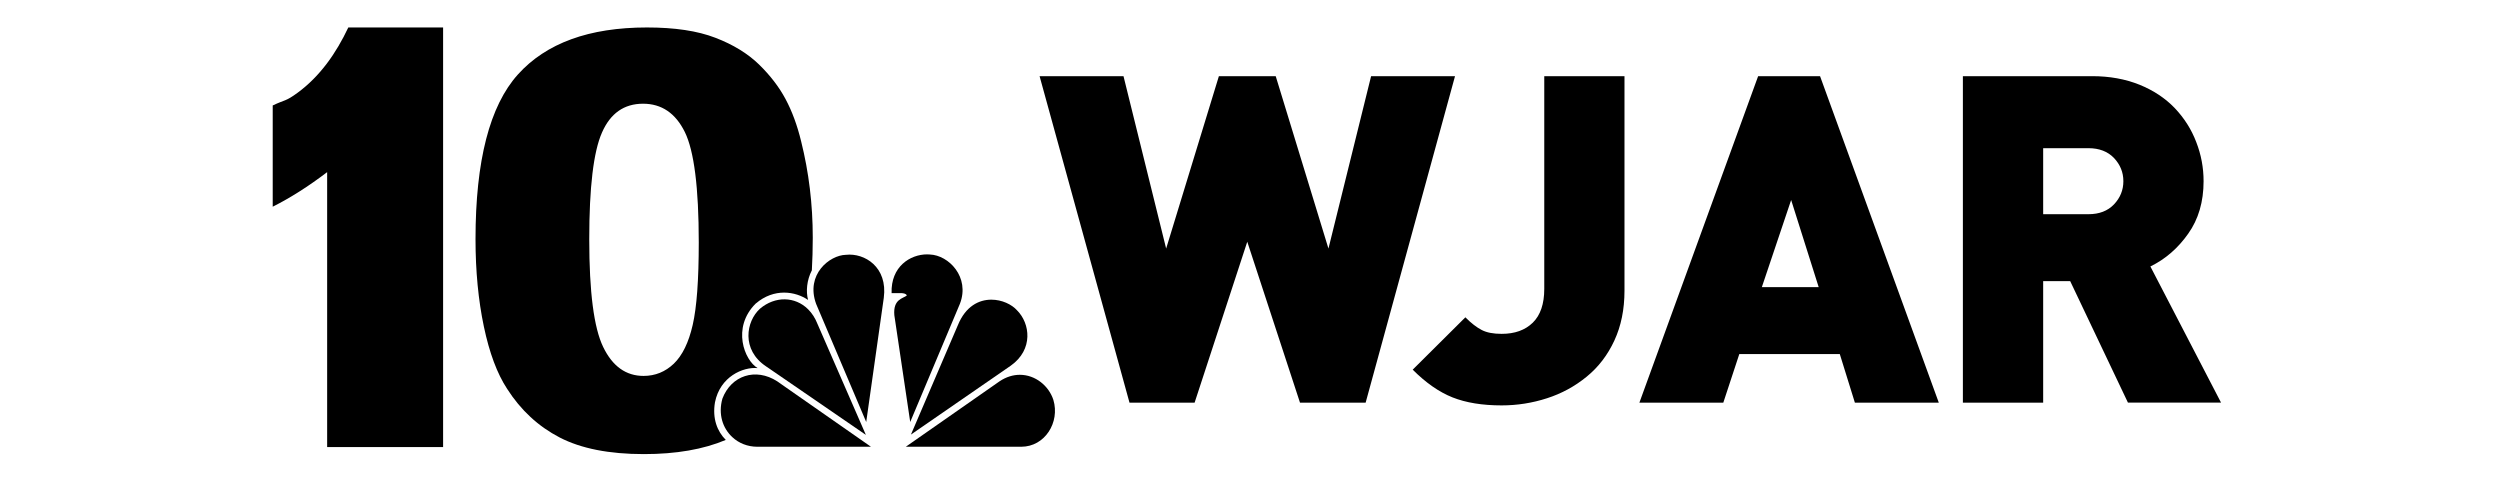
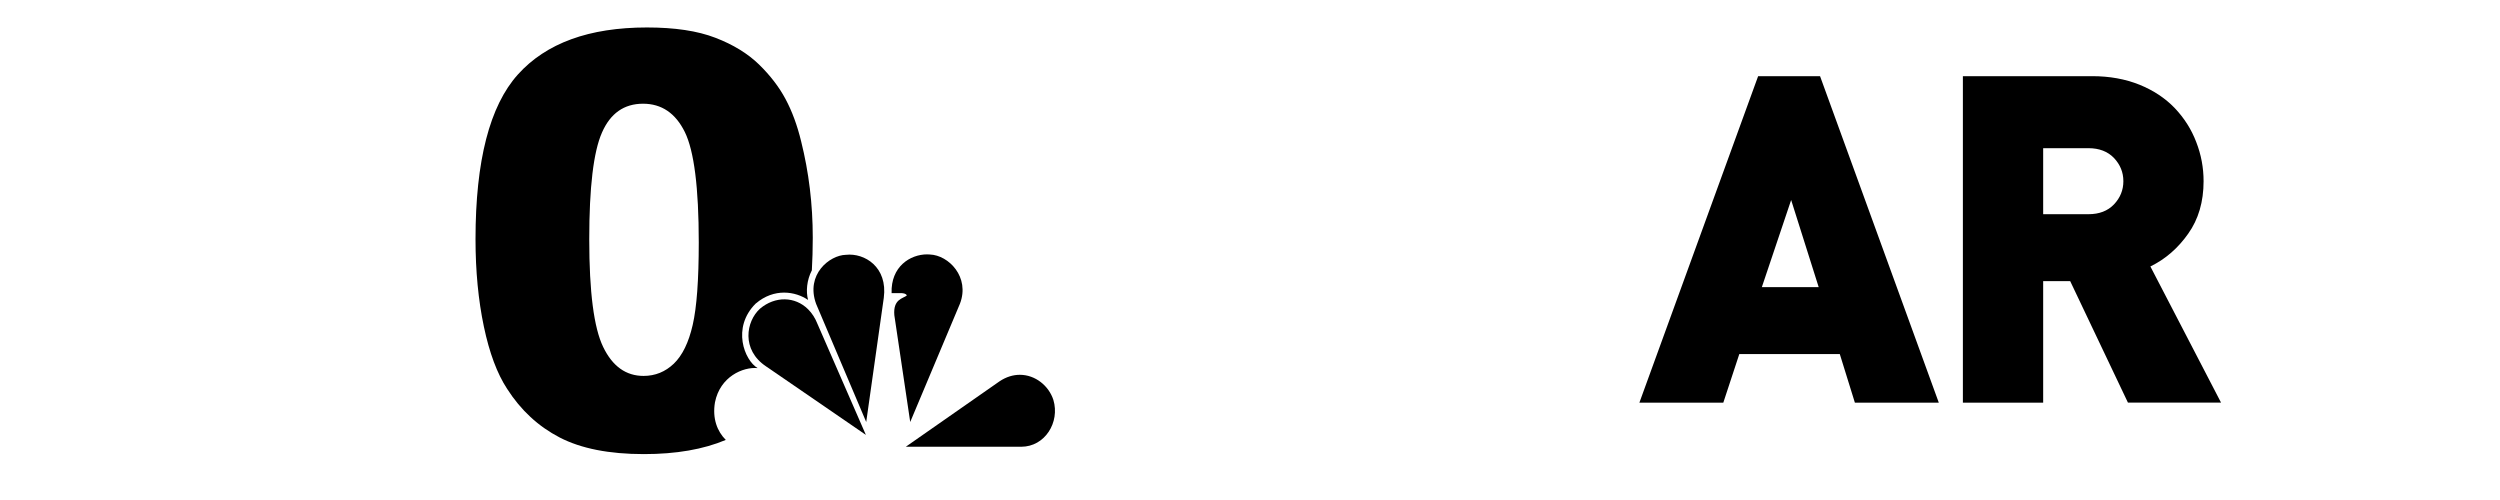
<svg xmlns="http://www.w3.org/2000/svg" width="200" zoomAndPan="magnify" viewBox="0 0 150 30" height="40" preserveAspectRatio="xMidYMid meet" version="1.2">
  <g id="2b93744332">
-     <path style=" stroke:none;fill-rule:nonzero;fill:#000000;fill-opacity:1;" d="M 17.855 5.566 C 17.121 6.105 17.098 5.973 16.363 6.328 L 16.363 12.402 C 17.414 11.875 18.504 11.184 19.629 10.328 L 19.629 26.824 L 26.586 26.824 L 26.586 1.648 L 20.898 1.648 C 20.164 3.203 19.203 4.574 17.855 5.566 Z M 17.855 5.566 " />
    <path style=" stroke:none;fill-rule:nonzero;fill:#000000;fill-opacity:1;" d="M 42.898 24.141 C 43.203 22.594 44.586 22.004 45.457 22.086 C 44.664 21.617 43.895 19.66 45.336 18.219 C 46.453 17.262 47.73 17.484 48.484 17.996 C 48.348 17.484 48.406 16.809 48.711 16.219 C 48.746 15.594 48.766 14.941 48.766 14.262 C 48.766 12.258 48.531 10.332 48.07 8.488 C 47.836 7.52 47.523 6.672 47.133 5.945 C 46.746 5.219 46.215 4.527 45.539 3.867 C 44.863 3.211 43.992 2.676 42.922 2.266 C 41.852 1.852 40.484 1.648 38.816 1.648 C 35.352 1.648 32.77 2.586 31.074 4.469 C 29.383 6.348 28.531 9.641 28.531 14.348 C 28.531 16.262 28.699 18.008 29.031 19.59 C 29.363 21.172 29.828 22.418 30.426 23.328 C 31.246 24.613 32.301 25.586 33.582 26.25 C 34.867 26.914 36.547 27.246 38.633 27.246 C 40.57 27.246 42.207 26.961 43.547 26.395 C 43.031 25.879 42.734 25.109 42.898 24.141 Z M 41.562 19.496 C 41.32 20.555 40.941 21.328 40.43 21.82 C 39.918 22.309 39.312 22.555 38.613 22.555 C 37.559 22.555 36.75 21.977 36.191 20.82 C 35.633 19.668 35.355 17.516 35.355 14.363 C 35.355 11.242 35.609 9.109 36.117 7.957 C 36.621 6.801 37.445 6.223 38.582 6.223 C 39.695 6.223 40.531 6.789 41.09 7.922 C 41.645 9.051 41.926 11.262 41.926 14.547 C 41.926 16.789 41.805 18.438 41.562 19.496 Z M 41.562 19.496 " />
-     <path style=" stroke:none;fill-rule:nonzero;fill:#000000;fill-opacity:1;" d="M 82.266 4.57 L 79.707 14.914 L 76.543 4.57 L 73.133 4.57 L 69.969 14.914 L 67.41 4.57 L 62.375 4.57 L 67.77 24.16 L 71.676 24.16 L 74.836 14.504 L 78 24.16 L 81.938 24.16 L 87.301 4.57 Z M 82.266 4.57 " />
-     <path style=" stroke:none;fill-rule:nonzero;fill:#000000;fill-opacity:1;" d="M 92.656 17.336 C 92.656 18.234 92.426 18.91 91.969 19.359 C 91.508 19.809 90.887 20.031 90.098 20.031 C 89.602 20.031 89.203 19.957 88.898 19.797 C 88.598 19.641 88.27 19.391 87.922 19.039 L 84.762 22.18 C 85.547 22.965 86.344 23.523 87.152 23.844 C 87.961 24.164 88.941 24.324 90.098 24.324 C 91.031 24.324 91.941 24.18 92.82 23.895 C 93.699 23.613 94.492 23.18 95.199 22.602 C 95.906 22.027 96.461 21.301 96.863 20.43 C 97.266 19.559 97.469 18.562 97.469 17.445 L 97.469 4.57 L 92.656 4.57 Z M 92.656 17.336 " />
    <path style=" stroke:none;fill-rule:nonzero;fill:#000000;fill-opacity:1;" d="M 105.488 4.57 L 98.363 24.16 L 103.398 24.16 L 104.359 21.242 L 110.387 21.242 L 111.293 24.16 L 116.328 24.16 L 109.203 4.57 Z M 105.711 17.227 L 107.469 12 L 109.121 17.227 Z M 105.711 17.227 " />
    <path style=" stroke:none;fill-rule:nonzero;fill:#000000;fill-opacity:1;" d="M 129.023 15.988 C 129.926 15.547 130.68 14.891 131.293 14.02 C 131.91 13.152 132.215 12.102 132.215 10.871 C 132.215 10.066 132.07 9.281 131.773 8.52 C 131.484 7.758 131.051 7.082 130.484 6.484 C 129.914 5.891 129.207 5.422 128.367 5.082 C 127.52 4.742 126.578 4.57 125.531 4.57 L 117.773 4.57 L 117.773 24.16 L 122.59 24.16 L 122.59 16.867 L 124.211 16.867 L 127.676 24.156 L 133.262 24.156 Z M 126.84 12.262 C 126.465 12.656 125.953 12.852 125.312 12.852 L 122.59 12.852 L 122.59 8.891 L 125.312 8.891 C 125.953 8.891 126.465 9.09 126.84 9.48 C 127.215 9.879 127.402 10.34 127.402 10.871 C 127.402 11.402 127.215 11.867 126.84 12.262 Z M 126.84 12.262 " />
    <path style=" stroke:none;fill-rule:nonzero;fill:#000000;fill-opacity:1;" d="M 45.598 18.523 C 44.766 19.277 44.465 20.984 45.965 21.984 L 47.242 22.859 L 51.953 26.094 L 49.051 19.441 C 48.91 19.078 48.715 18.785 48.484 18.555 C 47.703 17.781 46.508 17.754 45.598 18.523 Z M 45.598 18.523 " />
    <path style=" stroke:none;fill-rule:nonzero;fill:#000000;fill-opacity:1;" d="M 50.754 15.289 C 49.781 15.309 48.32 16.465 48.969 18.238 L 51.973 25.32 L 53.027 17.871 C 53.273 16.02 51.871 15.164 50.754 15.289 Z M 50.754 15.289 " />
    <path style=" stroke:none;fill-rule:nonzero;fill:#000000;fill-opacity:1;" d="M 57.598 18.219 C 58.207 16.633 56.926 15.309 55.789 15.27 C 55.738 15.266 55.684 15.262 55.629 15.262 C 54.609 15.262 53.441 16 53.496 17.586 L 54.066 17.586 C 54.066 17.586 54.367 17.586 54.41 17.73 C 54.188 17.914 53.578 17.938 53.66 18.91 L 54.613 25.32 Z M 57.598 18.219 " />
-     <path style=" stroke:none;fill-rule:nonzero;fill:#000000;fill-opacity:1;" d="M 54.656 26.074 L 60.645 21.941 C 62.023 20.965 61.801 19.398 61.027 18.625 C 60.707 18.262 60.109 17.98 59.48 17.98 C 58.734 17.98 57.938 18.375 57.477 19.5 Z M 54.656 26.074 " />
    <path style=" stroke:none;fill-rule:nonzero;fill:#000000;fill-opacity:1;" d="M 61.191 22.488 C 60.797 22.488 60.383 22.605 59.973 22.879 L 54.348 26.805 L 61.273 26.805 C 62.695 26.805 63.605 25.34 63.203 23.996 C 62.93 23.152 62.125 22.488 61.191 22.488 Z M 61.191 22.488 " />
-     <path style=" stroke:none;fill-rule:nonzero;fill:#000000;fill-opacity:1;" d="M 46.633 22.879 C 45.336 22.043 43.871 22.531 43.344 23.918 C 43.082 24.855 43.363 25.691 43.934 26.223 C 44.324 26.59 44.855 26.805 45.438 26.805 L 52.258 26.805 L 47.074 23.188 Z M 46.633 22.879 " />
  </g>
</svg>